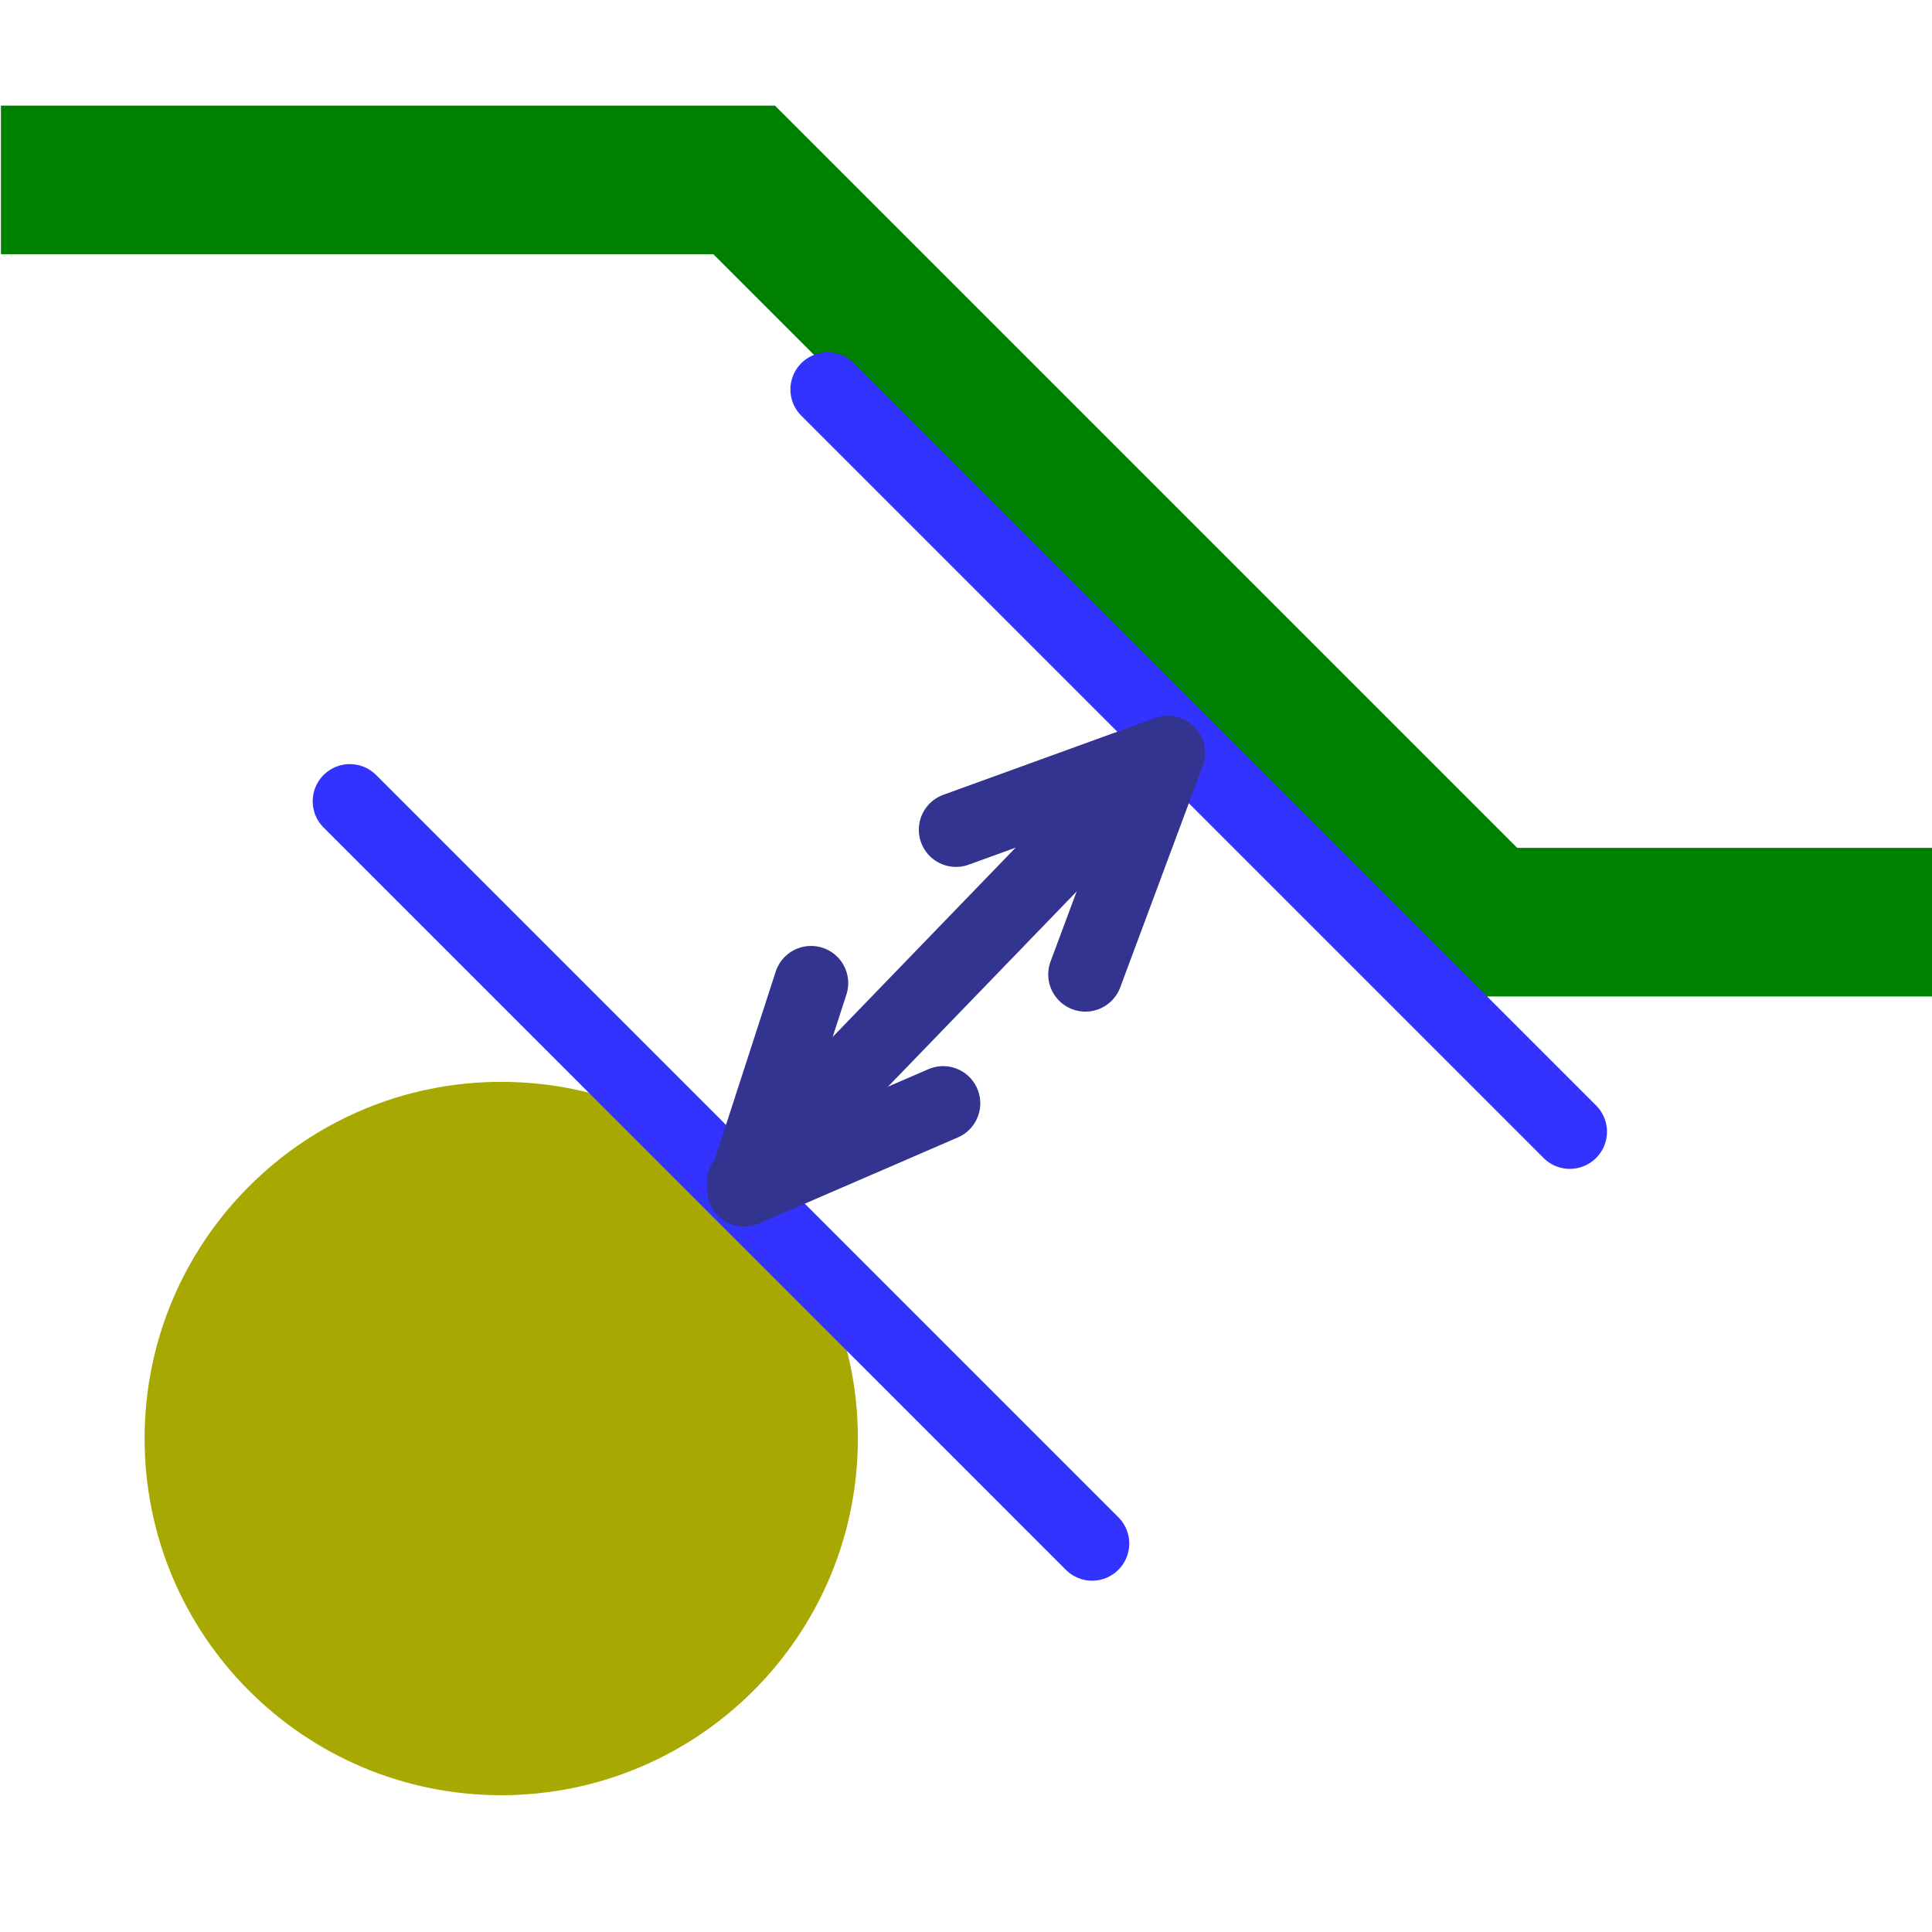
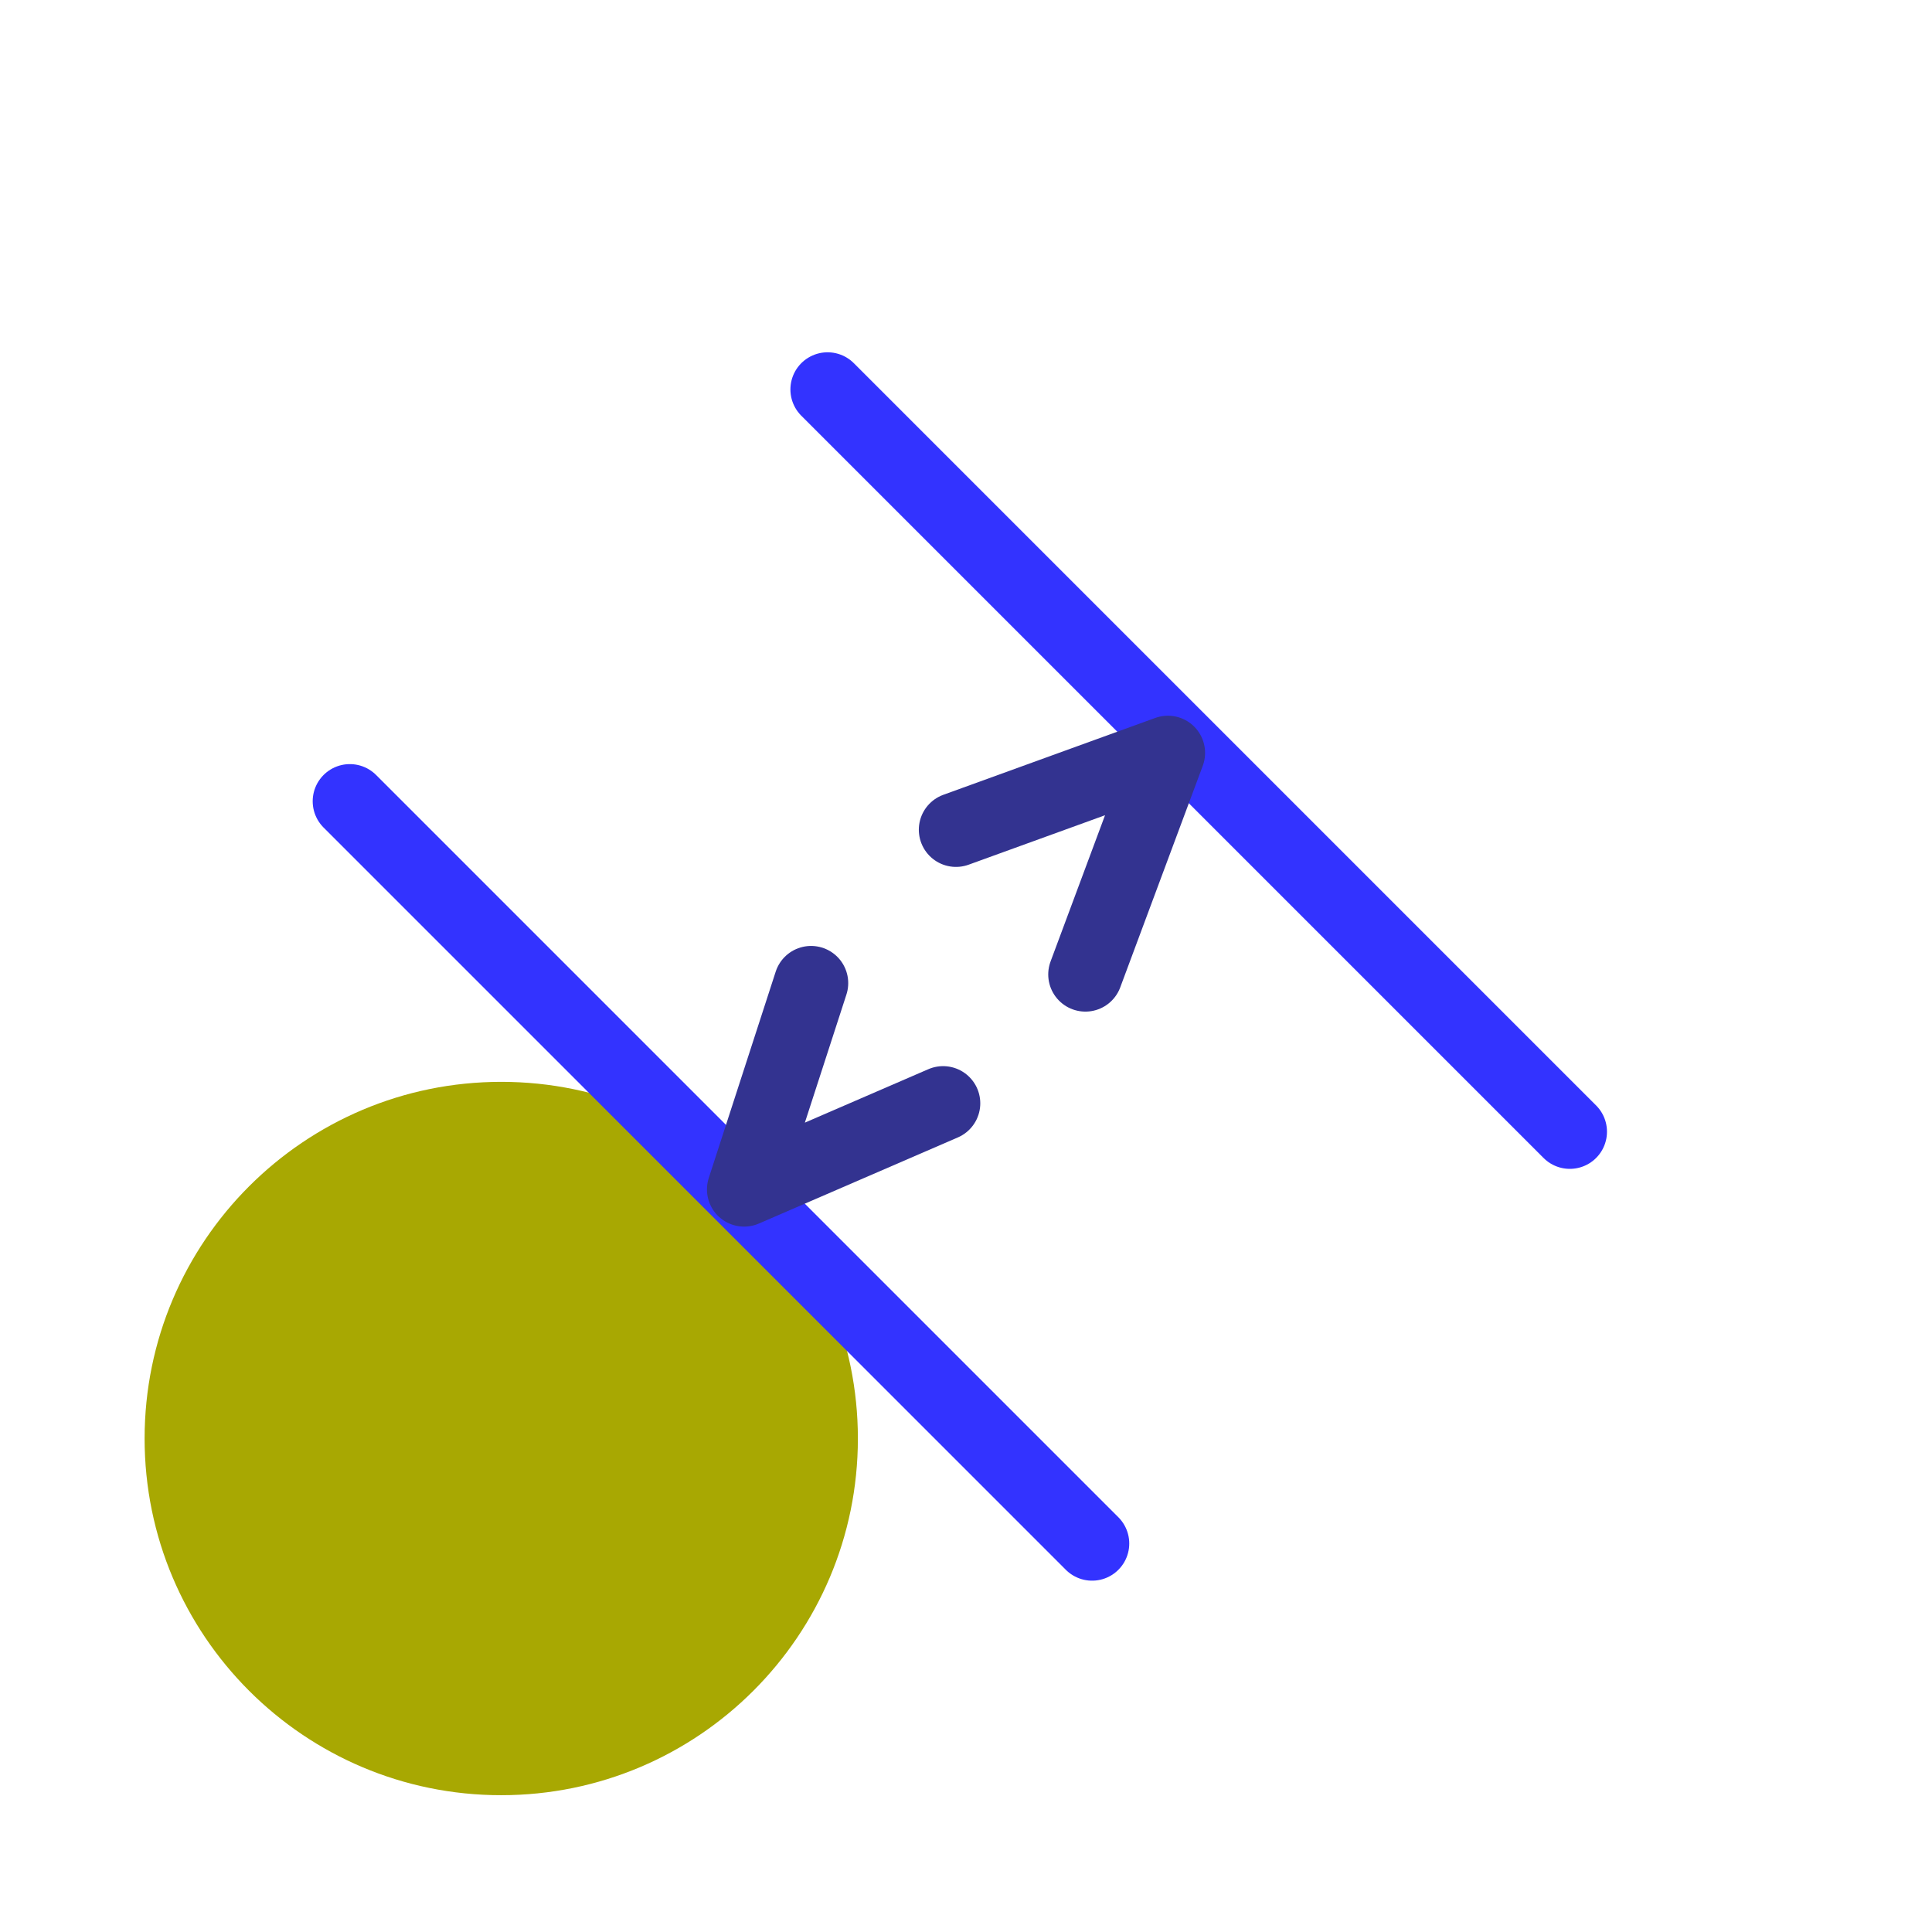
<svg xmlns="http://www.w3.org/2000/svg" xmlns:ns1="http://sodipodi.sourceforge.net/DTD/sodipodi-0.dtd" xmlns:ns2="http://www.inkscape.org/namespaces/inkscape" version="1.1" width="26" height="26" id="svg2" ns1:docname="hole_to_copper_clearance.svg" ns2:version="1.0 (4035a4fb49, 2020-05-01)">
  <ns1:namedview ns2:guide-bbox="true" showguides="true" ns2:document-rotation="0" pagecolor="#ffffff" bordercolor="#666666" borderopacity="1" objecttolerance="10" gridtolerance="10" guidetolerance="10" ns2:pageopacity="0" ns2:pageshadow="2" ns2:window-width="2532" ns2:window-height="1357" id="namedview19182" showgrid="false" ns2:zoom="32" ns2:cx="25.723256" ns2:cy="12.110673" ns2:window-x="0" ns2:window-y="37" ns2:window-maximized="0" ns2:current-layer="svg2">
    <ns1:guide id="guide20554" orientation="0,-1" position="3.11,19.981" />
    <ns1:guide id="guide20556" orientation="1,0" position="10.014,17.149" />
    <ns1:guide id="guide20558" orientation="0,-1" position="-3.97,9.992" />
    <ns1:guide id="guide20560" orientation="1,0" position="20.003,21.473" />
    <ns1:guide id="guide20562" orientation="0,-1" position="1.941,21.978" />
    <ns1:guide id="guide20564" orientation="0,-1" position="25.945,11.988" />
  </ns1:namedview>
  <defs id="defs4">
    <marker refX="0" refY="0" orient="auto" id="Arrow1Send" style="overflow:visible">
-       <path d="M 0,0 5,-5 -12.5,0 5,5 0,0 z" transform="matrix(-0.2,0,0,-0.2,-1.2,0)" id="path3806" style="fill-rule:evenodd;stroke:#000000;stroke-width:1pt" />
-     </marker>
+       </marker>
    <marker refX="0" refY="0" orient="auto" id="Arrow1Sstart" style="overflow:visible">
      <path d="M 0,0 5,-5 -12.5,0 5,5 0,0 z" transform="matrix(0.2,0,0,0.2,1.2,0)" id="path3803" style="fill-rule:evenodd;stroke:#000000;stroke-width:1pt" />
    </marker>
    <marker refX="0" refY="0" orient="auto" id="h" style="overflow:visible">
-       <path d="M 8.719,4.034 -2.207,0.016 8.719,-4.002 c -1.746,2.372 -1.735,5.617 -6e-7,8.035 z" transform="scale(0.6,0.6)" id="path10" style="fill-rule:evenodd;stroke-width:0.625;stroke-linejoin:round" />
-     </marker>
+       </marker>
    <marker refX="0" refY="0" orient="auto" id="g" style="overflow:visible">
-       <path d="M 8.719,4.034 -2.207,0.016 8.719,-4.002 c -1.746,2.372 -1.735,5.617 -6e-7,8.035 z" transform="scale(-0.6,-0.6)" id="path13" style="fill-rule:evenodd;stroke-width:0.625;stroke-linejoin:round" />
-     </marker>
+       </marker>
    <filter x="-0.105" y="-0.183" width="1.21" height="1.365" color-interpolation-filters="sRGB" id="d">
      <feGaussianBlur id="feGaussianBlur7" stdDeviation="1.598" />
    </filter>
  </defs>
-   <path ns1:nodetypes="cccc" d="M 0.013,2.421 H 10.014 l 9.989,9.989 h 6.035" id="path3002" style="fill:none;stroke:#008000;stroke-width:2;stroke-linecap:butt;stroke-linejoin:miter;stroke-miterlimit:4;stroke-dasharray:none;stroke-opacity:1" />
  <g transform="translate(25,-4)" id="g3998" />
-   <path style="fill:#a8a802;fill-opacity:1;stroke:none;stroke-width:3;stroke-linecap:round;stroke-linejoin:round;stroke-miterlimit:4;stroke-dasharray:none;stroke-opacity:1" d="m 1.946,19.359 v 0 0 c 0,2.651 2.149,4.8 4.799,4.8 1.325,0 2.525,-0.537 3.394,-1.406 0.869,-0.869 1.406,-2.069 1.406,-3.394 0,-2.651 -2.149,-4.8 -4.799,-4.8 -1.325,0 -2.525,0.537 -3.394,1.406 -0.869,0.869 -1.406,2.069 -1.406,3.394 z" id="path4034-8" ns2:connector-curvature="0" ns1:nodetypes="cccscsscc" />
+   <path style="fill:#a8a802;fill-opacity:1;stroke:none;stroke-width:3;stroke-linecap:round;stroke-linejoin:round;stroke-miterlimit:4;stroke-dasharray:none;stroke-opacity:1" d="m 1.946,19.359 c 0,2.651 2.149,4.8 4.799,4.8 1.325,0 2.525,-0.537 3.394,-1.406 0.869,-0.869 1.406,-2.069 1.406,-3.394 0,-2.651 -2.149,-4.8 -4.799,-4.8 -1.325,0 -2.525,0.537 -3.394,1.406 -0.869,0.869 -1.406,2.069 -1.406,3.394 z" id="path4034-8" ns2:connector-curvature="0" ns1:nodetypes="cccscsscc" />
  <path ns1:nodetypes="cc" ns2:connector-curvature="0" id="path3086" d="M 14.697,20.772 4.708,10.783" style="fill:#333333;stroke:#3333ff;stroke-width:1;stroke-linecap:round;stroke-linejoin:miter;stroke-miterlimit:4;stroke-dasharray:none;stroke-opacity:1" />
  <path ns1:nodetypes="cc" ns2:connector-curvature="0" id="path3086-4" d="M 21.126,15.23 11.137,5.241" style="fill:#333333;stroke:#3333ff;stroke-width:1;stroke-linecap:round;stroke-linejoin:miter;stroke-miterlimit:4;stroke-dasharray:none;stroke-opacity:1" />
  <g id="g936" transform="matrix(0.81,0,0,0.81,-0.524,-1.481)">
-     <path ns1:nodetypes="cc" ns2:connector-curvature="0" id="path5185" d="m 13.01,21.467 6.006,-6.214" style="fill:#333333;stroke:#333390;stroke-width:1.235;stroke-linecap:round;stroke-linejoin:miter;stroke-miterlimit:4;stroke-dasharray:none;stroke-opacity:1" />
    <path ns2:connector-curvature="0" id="path5195" d="m 18.68,18.018 1.371,-3.681 -3.521,1.277" style="fill:none;fill-opacity:1;stroke:#333390;stroke-width:1.235;stroke-linecap:round;stroke-linejoin:round;stroke-miterlimit:4;stroke-dasharray:none;stroke-opacity:1" ns1:nodetypes="ccc" />
    <path ns2:connector-curvature="0" id="path5195-8" d="m 14.122,18.162 -1.112,3.428 3.306,-1.431" style="fill:none;fill-opacity:1;stroke:#333390;stroke-width:1.235;stroke-linecap:round;stroke-linejoin:round;stroke-miterlimit:4;stroke-dasharray:none;stroke-opacity:1" ns1:nodetypes="ccc" />
  </g>
</svg>